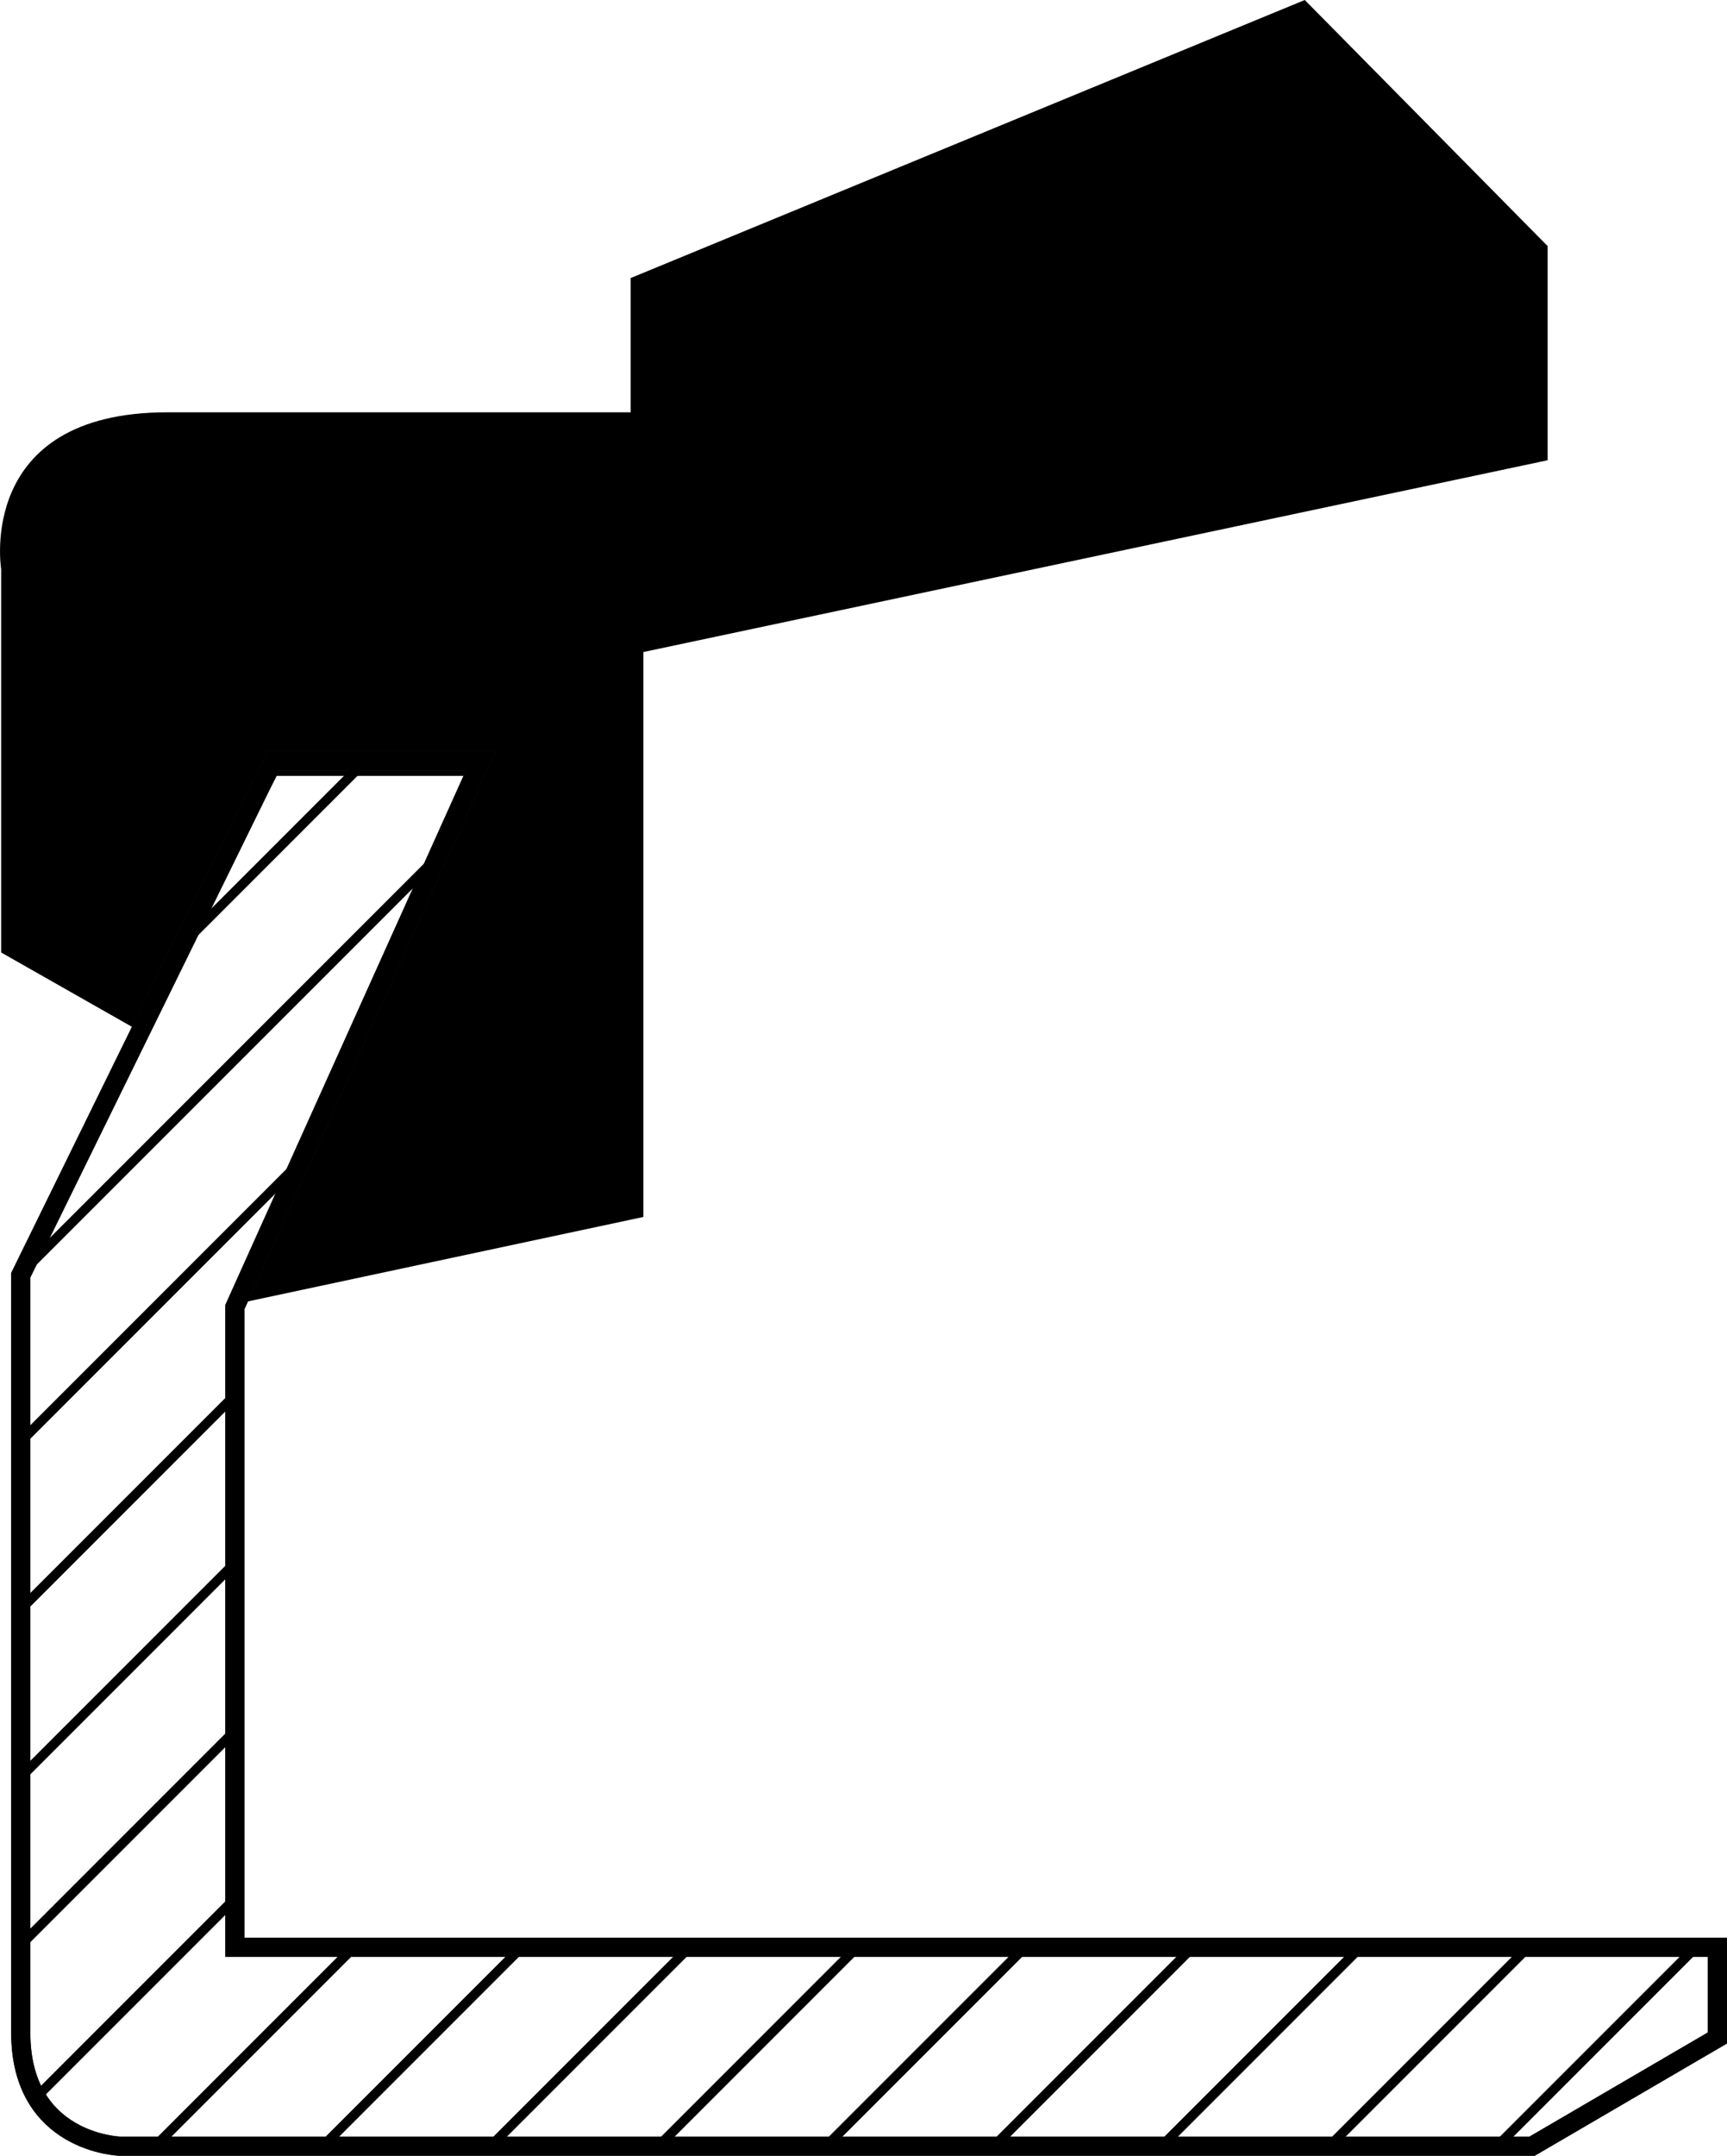
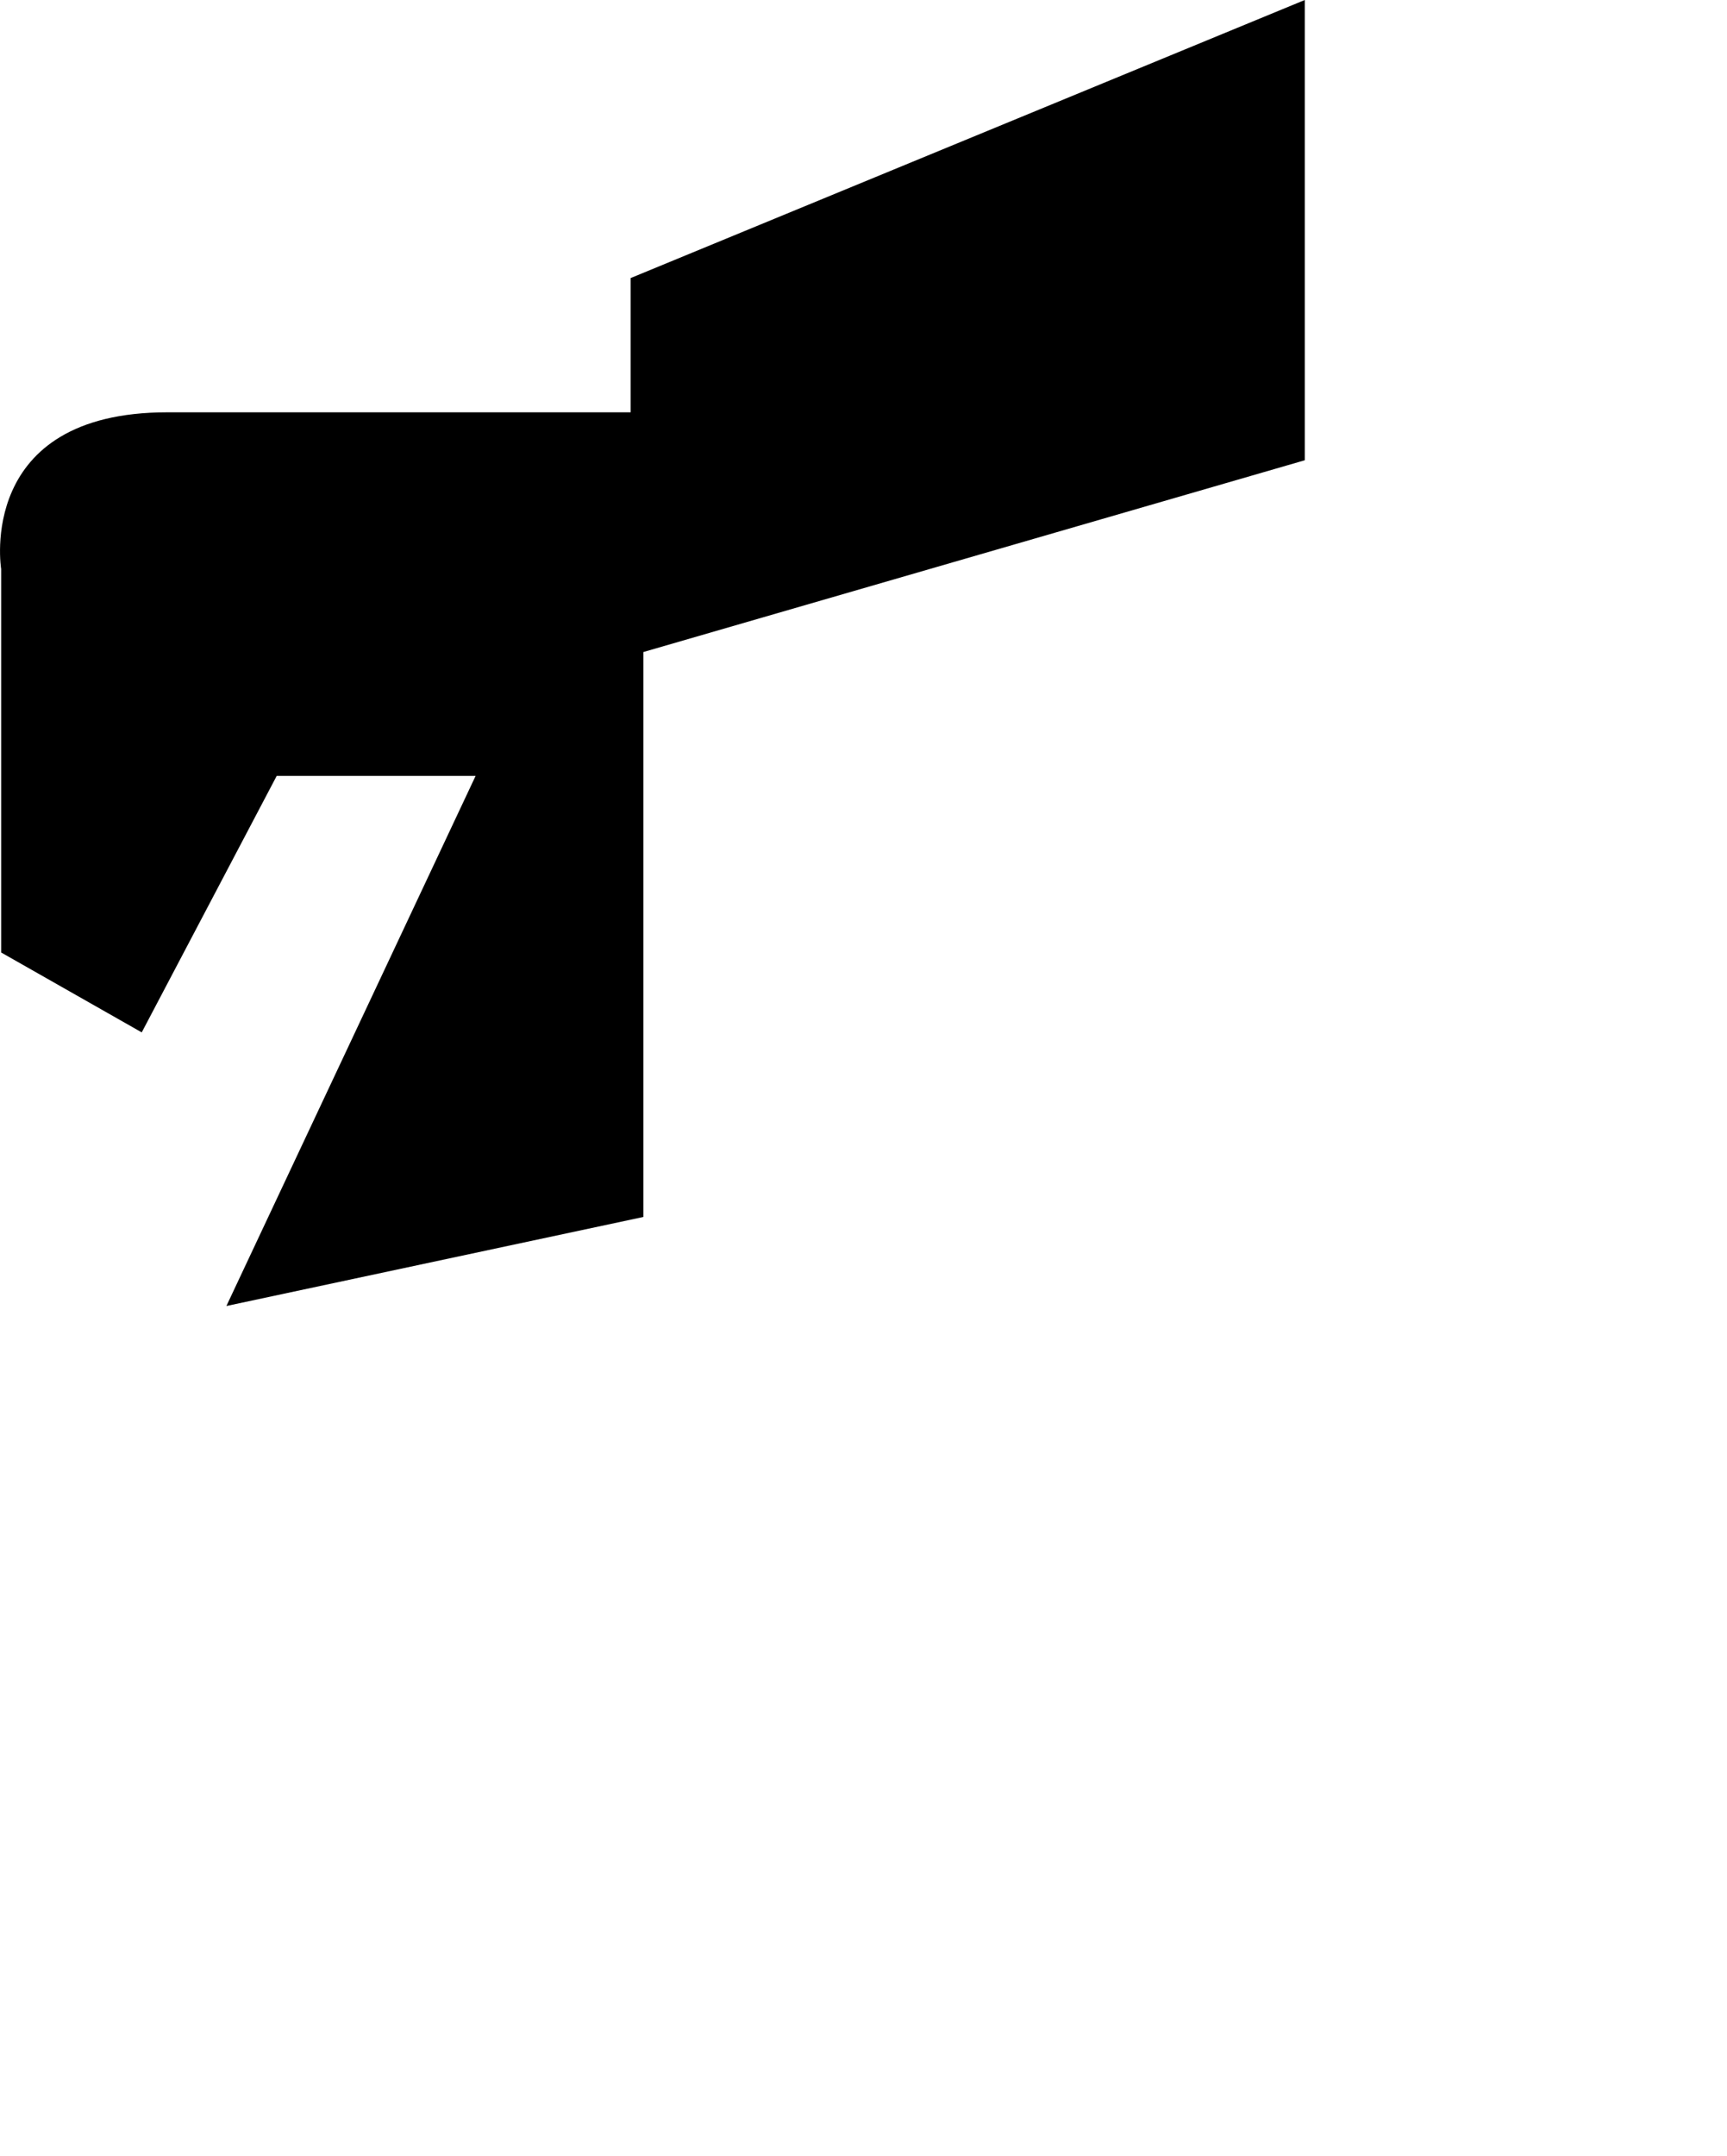
<svg xmlns="http://www.w3.org/2000/svg" xmlns:xlink="http://www.w3.org/1999/xlink" version="1.1" id="Layer_2" x="0px" y="0px" width="90.083px" height="112.412px" viewBox="0 0 90.083 112.412" style="enable-background:new 0 0 90.083 112.412;" xml:space="preserve">
-   <path d="M7.393,53.833l-7.333-4.166V29.667c0,0-1.333-8.167,8.667-8.167s24.167,0,24.167,0v-7L68.059,0l12.668,12.833V24L33.559,34  v29.458l-21.75,4.643l13-27.643H14.434L7.393,53.833z" />
-   <path style="fill:none;stroke:#231F20;" d="M14.25,39.662h10.833l-12.833,28.5v33.375h77.333v4.732l-9.666,5.643H6.25  c0,0-5.167-0.154-5.167-5.916c0-11.834,0-39.5,0-39.5L14.25,39.662z" />
+   <path d="M7.393,53.833l-7.333-4.166V29.667c0,0-1.333-8.167,8.667-8.167s24.167,0,24.167,0v-7L68.059,0V24L33.559,34  v29.458l-21.75,4.643l13-27.643H14.434L7.393,53.833z" />
  <g>
    <defs>
-       <path id="SVGID_1_" d="M14.25,39.662h10.833l-12.833,28.5v33.375h77.333v4.732l-9.666,5.643H6.25c0,0-5.167-0.154-5.167-5.916    c0-11.834,0-39.5,0-39.5L14.25,39.662z" />
-     </defs>
+       </defs>
    <clipPath id="SVGID_2_">
      <use xlink:href="#SVGID_1_" style="overflow:visible;" />
    </clipPath>
    <g style="clip-path:url(#SVGID_2_);">
      <line style="fill:none;stroke:#000000;stroke-width:0.5;stroke-miterlimit:10;" x1="106.616" y1="135.888" x2="254.944" y2="-12.441" />
      <line style="fill:none;stroke:#000000;stroke-width:0.5;stroke-miterlimit:10;" x1="97.866" y1="135.888" x2="246.194" y2="-12.441" />
      <line style="fill:none;stroke:#000000;stroke-width:0.5;stroke-miterlimit:10;" x1="89.116" y1="135.888" x2="237.444" y2="-12.441" />
      <line style="fill:none;stroke:#000000;stroke-width:0.5;stroke-miterlimit:10;" x1="80.366" y1="135.888" x2="228.694" y2="-12.441" />
      <line style="fill:none;stroke:#000000;stroke-width:0.5;stroke-miterlimit:10;" x1="71.617" y1="135.888" x2="219.944" y2="-12.441" />
      <line style="fill:none;stroke:#000000;stroke-width:0.5;stroke-miterlimit:10;" x1="62.865" y1="135.888" x2="211.194" y2="-12.441" />
      <line style="fill:none;stroke:#000000;stroke-width:0.5;stroke-miterlimit:10;" x1="54.115" y1="135.888" x2="202.444" y2="-12.441" />
      <line style="fill:none;stroke:#000000;stroke-width:0.5;stroke-miterlimit:10;" x1="45.365" y1="135.888" x2="193.694" y2="-12.441" />
      <line style="fill:none;stroke:#000000;stroke-width:0.5;stroke-miterlimit:10;" x1="36.615" y1="135.888" x2="184.944" y2="-12.441" />
      <line style="fill:none;stroke:#000000;stroke-width:0.5;stroke-miterlimit:10;" x1="27.865" y1="135.888" x2="176.194" y2="-12.441" />
-       <line style="fill:none;stroke:#000000;stroke-width:0.5;stroke-miterlimit:10;" x1="19.115" y1="135.888" x2="167.444" y2="-12.441" />
      <line style="fill:none;stroke:#000000;stroke-width:0.5;stroke-miterlimit:10;" x1="10.365" y1="135.888" x2="158.694" y2="-12.441" />
      <line style="fill:none;stroke:#000000;stroke-width:0.5;stroke-miterlimit:10;" x1="1.615" y1="135.888" x2="149.944" y2="-12.441" />
      <line style="fill:none;stroke:#000000;stroke-width:0.5;stroke-miterlimit:10;" x1="-7.135" y1="135.888" x2="141.194" y2="-12.441" />
      <line style="fill:none;stroke:#000000;stroke-width:0.5;stroke-miterlimit:10;" x1="-15.885" y1="135.888" x2="132.444" y2="-12.441" />
      <line style="fill:none;stroke:#000000;stroke-width:0.5;stroke-miterlimit:10;" x1="-24.635" y1="135.888" x2="123.694" y2="-12.441" />
      <line style="fill:none;stroke:#000000;stroke-width:0.5;stroke-miterlimit:10;" x1="-33.385" y1="135.888" x2="114.944" y2="-12.441" />
      <line style="fill:none;stroke:#000000;stroke-width:0.5;stroke-miterlimit:10;" x1="-42.136" y1="135.888" x2="106.194" y2="-12.441" />
      <line style="fill:none;stroke:#000000;stroke-width:0.5;stroke-miterlimit:10;" x1="-50.886" y1="135.888" x2="97.444" y2="-12.441" />
      <line style="fill:none;stroke:#000000;stroke-width:0.5;stroke-miterlimit:10;" x1="-59.636" y1="135.888" x2="88.694" y2="-12.441" />
      <line style="fill:none;stroke:#000000;stroke-width:0.5;stroke-miterlimit:10;" x1="-68.386" y1="135.888" x2="79.944" y2="-12.441" />
      <line style="fill:none;stroke:#000000;stroke-width:0.5;stroke-miterlimit:10;" x1="-77.135" y1="135.888" x2="71.193" y2="-12.441" />
      <line style="fill:none;stroke:#000000;stroke-width:0.5;stroke-miterlimit:10;" x1="-85.885" y1="135.888" x2="62.443" y2="-12.441" />
      <line style="fill:none;stroke:#000000;stroke-width:0.5;stroke-miterlimit:10;" x1="-94.635" y1="135.888" x2="53.693" y2="-12.441" />
      <line style="fill:none;stroke:#000000;stroke-width:0.5;stroke-miterlimit:10;" x1="-103.385" y1="135.888" x2="44.943" y2="-12.441" />
      <line style="fill:none;stroke:#000000;stroke-width:0.5;stroke-miterlimit:10;" x1="-112.135" y1="135.888" x2="36.193" y2="-12.441" />
    </g>
    <use xlink:href="#SVGID_1_" style="overflow:visible;fill:none;stroke:#000000;stroke-miterlimit:10;" />
  </g>
</svg>